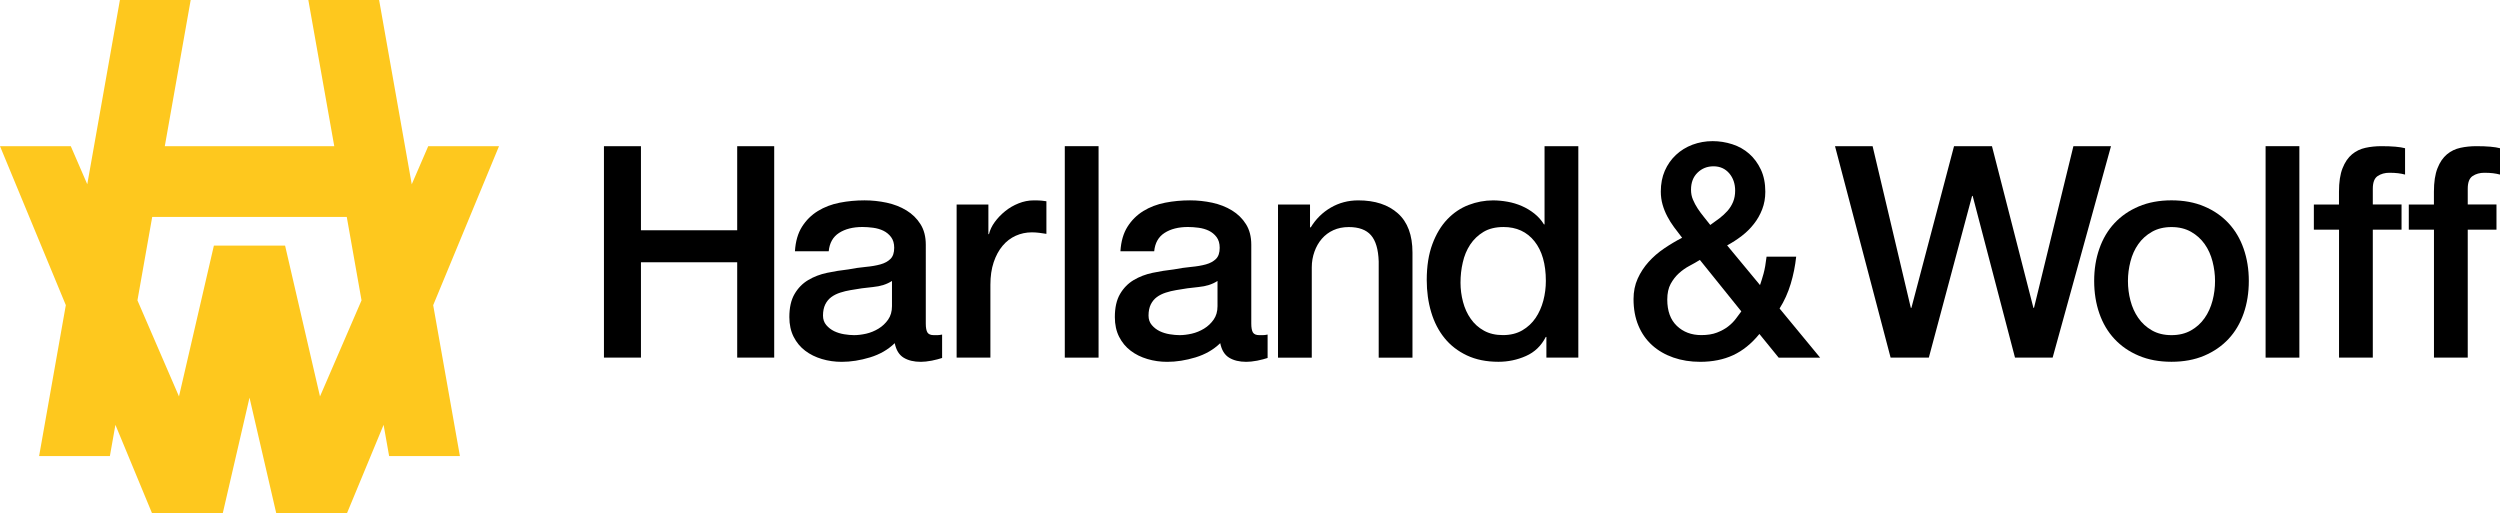
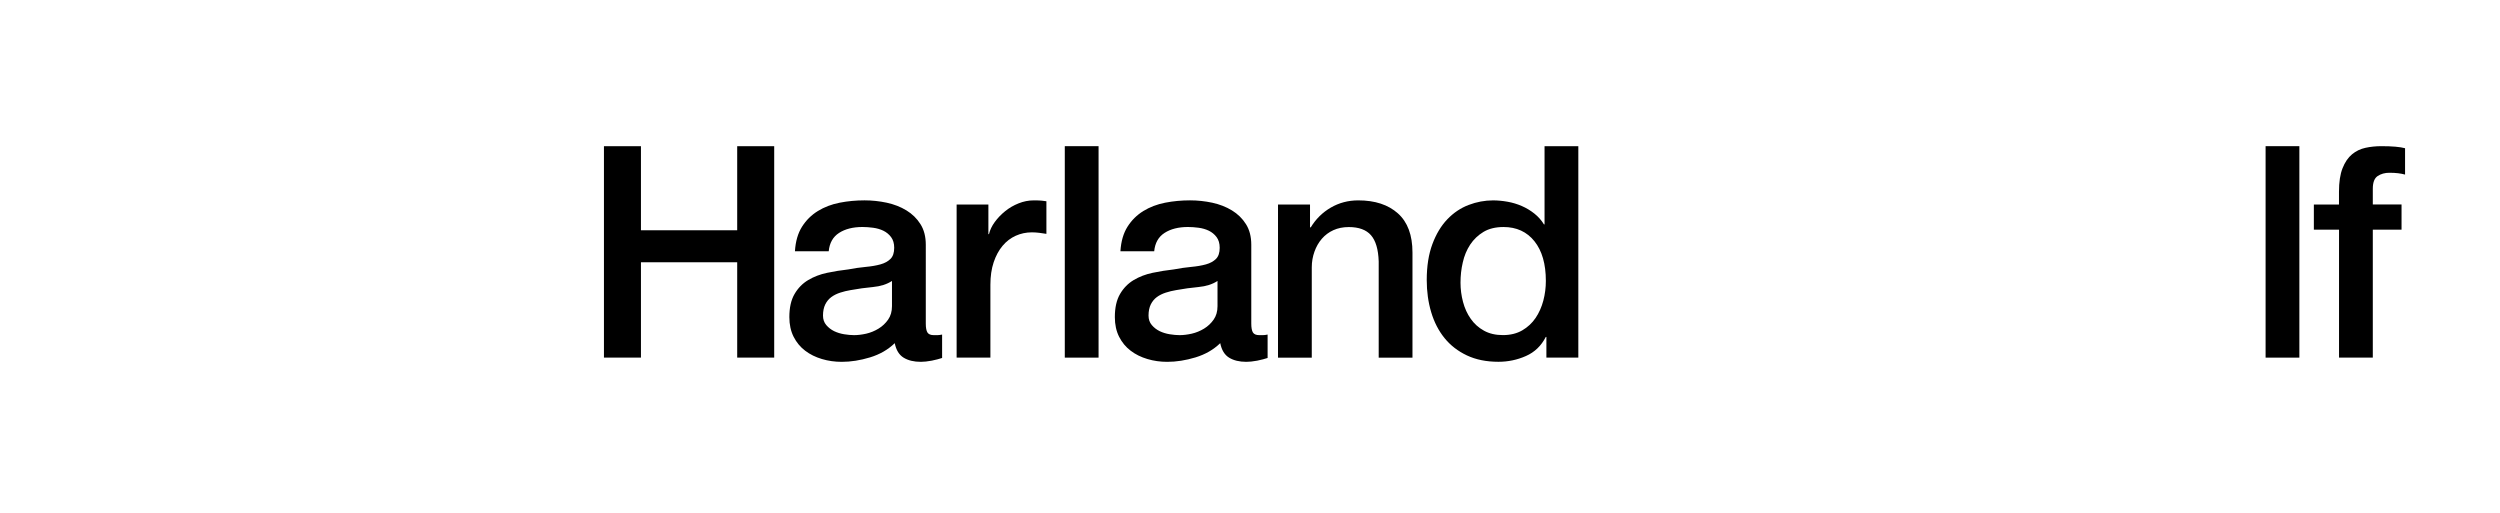
<svg xmlns="http://www.w3.org/2000/svg" id="ARTWORK" x="0px" y="0px" width="1702.484px" height="349.457px" viewBox="0 0 1702.484 349.457" xml:space="preserve">
  <defs id="defs39" />
  <g id="g34">
    <g id="g4">
-       <path fill="#FEC81E" d="M339.827,99.543h-48.199l-11.229,25.973L258.17,0h-48.199l17.656,99.543H112.229L129.856,0H81.657    L59.429,125.485L48.2,99.543H0l44.827,108.258l-18.199,102.8h48.199l3.771-21.285l24.915,60.143h48.199l18.2-78.657l18.199,78.657    h48.199l24.915-60.143l3.771,21.285h48.201l-18.201-102.771L339.827,99.543z M217.913,269.972l-23.771-102.716h-0.286h-47.914    h-0.285l-23.771,102.716l-28.286-65.43l10.059-56.829h132.484l10.059,56.829L217.913,269.972z" id="path2" />
-     </g>
+       </g>
    <g id="g32">
      <path fill="#FFFFFF" d="M411.284,99.543h25.2v57.285h65.543V99.543h25.2v144h-25.2v-64.942h-65.543v64.942h-25.2V99.543z" id="path6" style="fill:#000000" />
      <path fill="#FFFFFF" d="M630.456,220.343c0,2.827,0.371,4.827,1.115,6.057c0.741,1.2,2.17,1.829,4.342,1.829    c0.658,0,1.485,0,2.43,0c0.941,0,2.027-0.143,3.229-0.4v15.943c-0.801,0.257-1.856,0.571-3.113,0.914    c-1.286,0.343-2.602,0.629-3.943,0.914c-1.343,0.258-2.686,0.457-4.027,0.601c-1.344,0.143-2.486,0.199-3.43,0.199    c-4.714,0-8.6-0.942-11.686-2.828s-5.114-5.171-6.059-9.886c-4.57,4.429-10.171,7.656-16.828,9.686    c-6.656,2.029-13.086,3.029-19.258,3.029c-4.714,0-9.199-0.629-13.514-1.915c-4.314-1.285-8.114-3.144-11.4-5.657    c-3.285-2.484-5.914-5.657-7.855-9.484c-1.943-3.829-2.916-8.314-2.916-13.4c0-6.457,1.173-11.687,3.543-15.742    c2.345-4.029,5.457-7.2,9.287-9.486c3.828-2.284,8.143-3.941,12.914-4.941c4.771-1,9.57-1.771,14.428-2.314    c4.173-0.8,8.144-1.371,11.887-1.715c3.771-0.343,7.086-0.914,9.972-1.714s5.171-2.058,6.856-3.743    c1.687-1.686,2.515-4.199,2.515-7.57c0-2.942-0.715-5.371-2.114-7.258c-1.399-1.886-3.171-3.313-5.257-4.343    c-2.086-1-4.399-1.686-6.972-2.028c-2.543-0.343-4.973-0.515-7.257-0.515c-6.458,0-11.771,1.343-15.943,4.028    c-4.172,2.685-6.514,6.856-7.057,12.515h-23c0.399-6.715,2.028-12.313,4.827-16.743c2.801-4.429,6.43-8,10.801-10.686    c4.372-2.687,9.314-4.571,14.829-5.657c5.514-1.086,11.171-1.6,16.942-1.6c5.113,0,10.144,0.543,15.113,1.6    c4.973,1.086,9.457,2.829,13.4,5.229c3.971,2.429,7.171,5.543,9.57,9.371c2.43,3.828,3.629,8.515,3.629,14.028V220.343    L630.456,220.343z M607.456,191.314c-3.485,2.285-7.799,3.657-12.914,4.143c-5.113,0.485-10.229,1.172-15.313,2.114    c-2.429,0.4-4.771,0.972-7.058,1.714c-2.285,0.743-4.314,1.743-6.057,3.029c-1.744,1.285-3.115,2.971-4.145,5.027    c-1,2.087-1.514,4.601-1.514,7.571c0,2.543,0.742,4.715,2.229,6.457c1.484,1.743,3.257,3.114,5.343,4.145    c2.087,1,4.371,1.714,6.857,2.114c2.485,0.398,4.741,0.6,6.741,0.6c2.543,0,5.314-0.343,8.259-1    c2.942-0.687,5.741-1.829,8.371-3.429c2.629-1.601,4.8-3.657,6.543-6.144c1.741-2.485,2.629-5.543,2.629-9.172v-17.171    L607.456,191.314L607.456,191.314z" id="path8" style="fill:#000000" />
      <path fill="#FFFFFF" d="M651.514,139.285h21.571v20.172h0.4c0.686-2.828,1.972-5.57,3.942-8.257    c1.942-2.687,4.313-5.144,7.058-7.372c2.741-2.229,5.799-4,9.172-5.343c3.371-1.343,6.8-2.028,10.285-2.028    c2.686,0,4.543,0.059,5.543,0.2c1,0.143,2.057,0.285,3.113,0.4v22.199c-1.601-0.257-3.257-0.515-4.941-0.714    c-1.688-0.2-3.314-0.314-4.943-0.314c-3.914,0-7.571,0.771-11,2.314c-3.43,1.543-6.43,3.827-8.971,6.856    c-2.543,3.028-4.572,6.771-6.059,11.199c-1.484,4.429-2.229,9.543-2.229,15.313v49.602h-23V139.284L651.514,139.285    L651.514,139.285z" id="path10" style="fill:#000000" />
      <path fill="#FFFFFF" d="M725.114,99.543h23v144h-23V99.543z" id="path12" style="fill:#000000" />
      <path fill="#FFFFFF" d="M852.114,220.343c0,2.827,0.371,4.827,1.114,6.057c0.742,1.2,2.171,1.829,4.343,1.829    c0.657,0,1.485,0,2.429,0c0.942,0,2.028-0.143,3.229-0.4v15.943c-0.801,0.257-1.856,0.571-3.114,0.914    c-1.285,0.343-2.601,0.629-3.942,0.914c-1.343,0.258-2.687,0.457-4.028,0.601c-1.343,0.143-2.484,0.199-3.429,0.199    c-4.715,0-8.601-0.942-11.687-2.828s-5.113-5.171-6.058-9.886c-4.571,4.429-10.171,7.656-16.828,9.686s-13.086,3.029-19.257,3.029    c-4.715,0-9.199-0.629-13.515-1.915c-4.314-1.285-8.114-3.144-11.4-5.657c-3.285-2.484-5.914-5.657-7.856-9.484    c-1.942-3.829-2.914-8.314-2.914-13.4c0-6.457,1.172-11.687,3.543-15.742c2.343-4.029,5.457-7.2,9.285-9.486    c3.828-2.284,8.144-3.941,12.914-4.941c4.771-1,9.571-1.771,14.43-2.314c4.171-0.8,8.143-1.371,11.886-1.715    c3.771-0.343,7.086-0.914,9.971-1.714c2.888-0.8,5.172-2.058,6.857-3.743c1.685-1.685,2.515-4.199,2.515-7.57    c0-2.942-0.714-5.371-2.113-7.258c-1.4-1.886-3.173-3.313-5.259-4.343c-2.085-1-4.399-1.686-6.971-2.028    c-2.543-0.343-4.972-0.515-7.259-0.515c-6.457,0-11.771,1.343-15.941,4.028c-4.172,2.686-6.516,6.856-7.059,12.515h-23    c0.4-6.715,2.029-12.313,4.83-16.743c2.799-4.429,6.429-8,10.8-10.686c4.372-2.687,9.313-4.571,14.829-5.657    c5.514-1.086,11.171-1.6,16.941-1.6c5.114,0,10.143,0.543,15.114,1.6c4.972,1.086,9.457,2.829,13.399,5.229    c3.973,2.429,7.172,5.543,9.572,9.371c2.428,3.828,3.629,8.515,3.629,14.028V220.343L852.114,220.343z M829.143,191.314    c-3.485,2.285-7.8,3.657-12.915,4.143c-5.113,0.485-10.229,1.172-15.313,2.114c-2.43,0.4-4.771,0.972-7.059,1.714    c-2.285,0.743-4.313,1.743-6.057,3.029c-1.743,1.285-3.114,2.971-4.143,5.027c-1,2.087-1.516,4.601-1.516,7.571    c0,2.543,0.743,4.715,2.229,6.457c1.485,1.743,3.258,3.114,5.344,4.145c2.086,1,4.371,1.714,6.857,2.114    c2.484,0.398,4.741,0.6,6.741,0.6c2.543,0,5.314-0.343,8.259-1c2.941-0.687,5.741-1.829,8.371-3.429    c2.629-1.601,4.799-3.657,6.543-6.144c1.741-2.485,2.629-5.543,2.629-9.172v-17.171L829.143,191.314L829.143,191.314z" id="path14" style="fill:#000000" />
      <path fill="#FFFFFF" d="M870.343,139.285h21.771V154.6l0.399,0.399c3.485-5.771,8.058-10.313,13.714-13.6    c5.657-3.286,11.887-4.943,18.743-4.943c11.429,0,20.429,2.973,27.028,8.887c6.601,5.913,9.887,14.8,9.887,26.629v71.6h-23    v-65.543c-0.258-8.2-2.029-14.143-5.258-17.856c-3.229-3.687-8.258-5.543-15.114-5.543c-3.914,0-7.399,0.715-10.485,2.113    c-3.086,1.4-5.715,3.372-7.857,5.857c-2.143,2.486-3.827,5.4-5.027,8.771c-1.2,3.371-1.829,6.914-1.829,10.687v61.515h-23V139.285    H870.343L870.343,139.285z" id="path16" style="fill:#000000" />
      <path fill="#FFFFFF" d="M1074.856,243.543h-21.771V229.43h-0.4c-3.085,6.057-7.6,10.398-13.514,13    c-5.914,2.628-12.173,3.941-18.743,3.941c-8.2,0-15.371-1.457-21.485-4.343s-11.2-6.828-15.229-11.8    c-4.029-4.973-7.058-10.857-9.087-17.657c-2.027-6.8-3.027-14.086-3.027-21.886c0-9.4,1.285-17.543,3.828-24.4    c2.543-6.855,5.943-12.514,10.172-16.941c4.229-4.429,9.085-7.687,14.516-9.771c5.457-2.086,11-3.114,16.627-3.114    c3.229,0,6.516,0.314,9.887,0.914c3.371,0.601,6.6,1.571,9.686,2.914c3.086,1.344,5.943,3.058,8.572,5.144    c2.628,2.086,4.8,4.543,6.542,7.371h0.399V99.543h23v144H1074.856z M994.6,192.515c0,4.428,0.571,8.8,1.714,13.114    c1.143,4.313,2.887,8.143,5.258,11.484c2.344,3.371,5.344,6.057,8.972,8.057c3.629,2.029,7.942,3.029,12.915,3.029    c5.113,0,9.514-1.086,13.199-3.229c3.687-2.145,6.715-4.973,9.086-8.457c2.343-3.486,4.086-7.43,5.256-11.801    c1.145-4.371,1.716-8.828,1.716-13.399c0-11.571-2.601-20.571-7.771-27.029c-5.172-6.457-12.2-9.686-21.086-9.686    c-5.371,0-9.914,1.113-13.6,3.313c-3.687,2.229-6.716,5.114-9.087,8.687c-2.342,3.57-4.027,7.601-5.027,12.113    C995.085,183.2,994.6,187.828,994.6,192.515z" id="path18" style="fill:#000000" />
-       <path fill="#FFFFFF" d="M1198.143,227.429c-5.372,6.6-11.343,11.398-17.856,14.429c-6.516,3.027-14.028,4.542-22.485,4.542    c-6.601,0-12.687-0.971-18.259-2.914c-5.57-1.942-10.399-4.742-14.428-8.371c-4.029-3.629-7.172-8.114-9.371-13.399    c-2.229-5.313-3.314-11.313-3.314-18.058c0-5.114,0.943-9.743,2.829-13.914c1.885-4.172,4.371-7.972,7.457-11.399    c3.086-3.429,6.629-6.485,10.6-9.172c3.972-2.687,8.029-5.114,12.2-7.258c-1.886-2.429-3.686-4.8-5.457-7.171    c-1.743-2.343-3.286-4.801-4.628-7.372c-1.345-2.543-2.431-5.229-3.229-8.057c-0.8-2.829-1.199-5.771-1.199-8.886    c0-5.257,0.914-9.943,2.715-14.114c1.828-4.172,4.343-7.771,7.57-10.8c3.229-3.029,7-5.344,11.287-6.973    c4.313-1.6,8.885-2.429,13.713-2.429c4.571,0,9.028,0.714,13.4,2.114c4.371,1.399,8.2,3.571,11.485,6.457    c3.286,2.886,5.942,6.485,7.972,10.8c2.028,4.314,3.028,9.343,3.028,15.114c0,4.313-0.714,8.258-2.114,11.915    c-1.398,3.628-3.286,6.971-5.657,9.971c-2.343,3.029-5.114,5.743-8.257,8.172c-3.171,2.429-6.484,4.571-9.972,6.457l22.399,27.028    c0.801-2.285,1.601-4.914,2.43-7.857c0.8-2.942,1.484-6.8,2.027-11.485h20.172c-0.686,6.314-1.914,12.516-3.742,18.543    c-1.829,6.059-4.344,11.63-7.571,16.743l27.628,33.485h-28.229L1198.143,227.429z M1157.6,177    c-2.144,1.344-4.515,2.687-7.058,4.028s-4.942,3.028-7.172,5.028c-2.229,2.028-4.113,4.429-5.656,7.258    c-1.543,2.828-2.314,6.398-2.314,10.686c0,7.801,2.172,13.771,6.543,17.942c4.371,4.172,9.914,6.258,16.629,6.258    c4.172,0,7.742-0.571,10.687-1.715c2.942-1.143,5.485-2.514,7.571-4.143c2.086-1.602,3.828-3.371,5.257-5.257    c1.399-1.887,2.657-3.572,3.743-5.029L1157.6,177z M1166.885,113.256c-4.313,0-7.942,1.457-10.886,4.344    c-2.971,2.886-4.428,6.743-4.428,11.601c0,2.429,0.428,4.687,1.313,6.742c0.885,2.086,1.942,4.114,3.229,6.058    c1.285,1.942,2.686,3.857,4.229,5.742c1.542,1.886,3,3.688,4.343,5.458c2.144-1.486,4.229-3,6.257-4.543    c2.028-1.543,3.828-3.229,5.457-5.029c1.601-1.828,2.887-3.855,3.828-6.143c0.943-2.285,1.4-4.828,1.4-7.657    c0-4.714-1.344-8.628-4.028-11.8C1174.856,114.857,1171.313,113.256,1166.885,113.256z" id="path20" style="fill:#000000" />
-       <path fill="#FFFFFF" d="M1249.628,99.543h25.6l26.029,110.114h0.398l29.028-110.114h25.829l28.229,110.114h0.398l26.829-110.114    h25.601l-39.742,144h-25.629l-28.828-110.113h-0.399l-29.457,110.113h-26.028L1249.628,99.543z" id="path22" style="fill:#000000" />
-       <path fill="#FFFFFF" d="M1478.771,246.371c-8.343,0-15.771-1.371-22.285-4.143c-6.515-2.743-12.028-6.543-16.543-11.4    c-4.515-4.828-7.942-10.628-10.285-17.343c-2.344-6.714-3.542-14.114-3.542-22.2c0-7.941,1.171-15.257,3.542-21.971    c2.343-6.715,5.771-12.515,10.285-17.343c4.515-4.829,10.028-8.629,16.543-11.4c6.515-2.743,13.942-4.143,22.285-4.143    c8.344,0,15.771,1.371,22.285,4.143c6.515,2.743,12.029,6.543,16.543,11.4c4.515,4.828,7.943,10.628,10.286,17.343    c2.343,6.714,3.543,14.057,3.543,21.971c0,8.059-1.173,15.458-3.543,22.2c-2.343,6.715-5.771,12.515-10.286,17.343    c-4.514,4.829-10.028,8.629-16.543,11.4C1494.514,245,1487.085,246.371,1478.771,246.371z M1478.771,228.229    c5.114,0,9.543-1.086,13.314-3.229c3.771-2.143,6.856-4.972,9.285-8.457s4.199-7.429,5.344-11.8    c1.143-4.372,1.714-8.829,1.714-13.4c0-4.429-0.571-8.886-1.714-13.313c-1.145-4.429-2.915-8.371-5.344-11.8    c-2.429-3.43-5.515-6.229-9.285-8.371c-3.771-2.145-8.2-3.229-13.314-3.229c-5.113,0-9.543,1.085-13.313,3.229    c-3.771,2.143-6.857,4.941-9.285,8.371c-2.429,3.429-4.2,7.371-5.343,11.8c-1.145,4.429-1.715,8.886-1.715,13.313    c0,4.571,0.57,9.059,1.715,13.4c1.143,4.371,2.914,8.313,5.343,11.8c2.428,3.485,5.514,6.314,9.285,8.457    C1469.2,227.143,1473.657,228.229,1478.771,228.229z" id="path24" style="fill:#000000" />
      <path fill="#FFFFFF" d="M1542.856,99.543h23v144h-23V99.543z" id="path26" style="fill:#000000" />
      <path fill="#FFFFFF" d="M1575.685,139.285h17.145V130.6c0-6.601,0.8-11.942,2.429-16.028c1.601-4.086,3.771-7.257,6.457-9.485    c2.687-2.228,5.742-3.686,9.171-4.429s7.028-1.114,10.8-1.114c7.4,0,12.771,0.485,16.145,1.399v17.943    c-1.485-0.4-3.059-0.715-4.743-0.914c-1.686-0.2-3.657-0.314-5.941-0.314c-3.086,0-5.743,0.743-7.973,2.229    c-2.229,1.486-3.313,4.371-3.313,8.686v10.687h19.571v17.144h-19.571v87.113h-23v-87.113h-17.144v-17.114h-0.031V139.285z" id="path28" style="fill:#000000" />
-       <path fill="#FFFFFF" d="M1640.342,139.285h17.144V130.6c0-6.601,0.801-11.942,2.429-16.028c1.6-4.086,3.771-7.257,6.457-9.485    c2.686-2.228,5.743-3.686,9.172-4.429s7.028-1.114,10.8-1.114c7.4,0,12.771,0.485,16.145,1.399v17.943    c-1.486-0.4-3.059-0.715-4.743-0.914c-1.687-0.2-3.657-0.314-5.942-0.314c-3.086,0-5.742,0.743-7.972,2.229    c-2.229,1.484-3.313,4.371-3.313,8.686v10.687h19.57v17.144h-19.57v87.113h-23v-87.113h-17.144v-17.114h-0.031V139.285z" id="path30" style="fill:#000000" />
    </g>
  </g>
</svg>